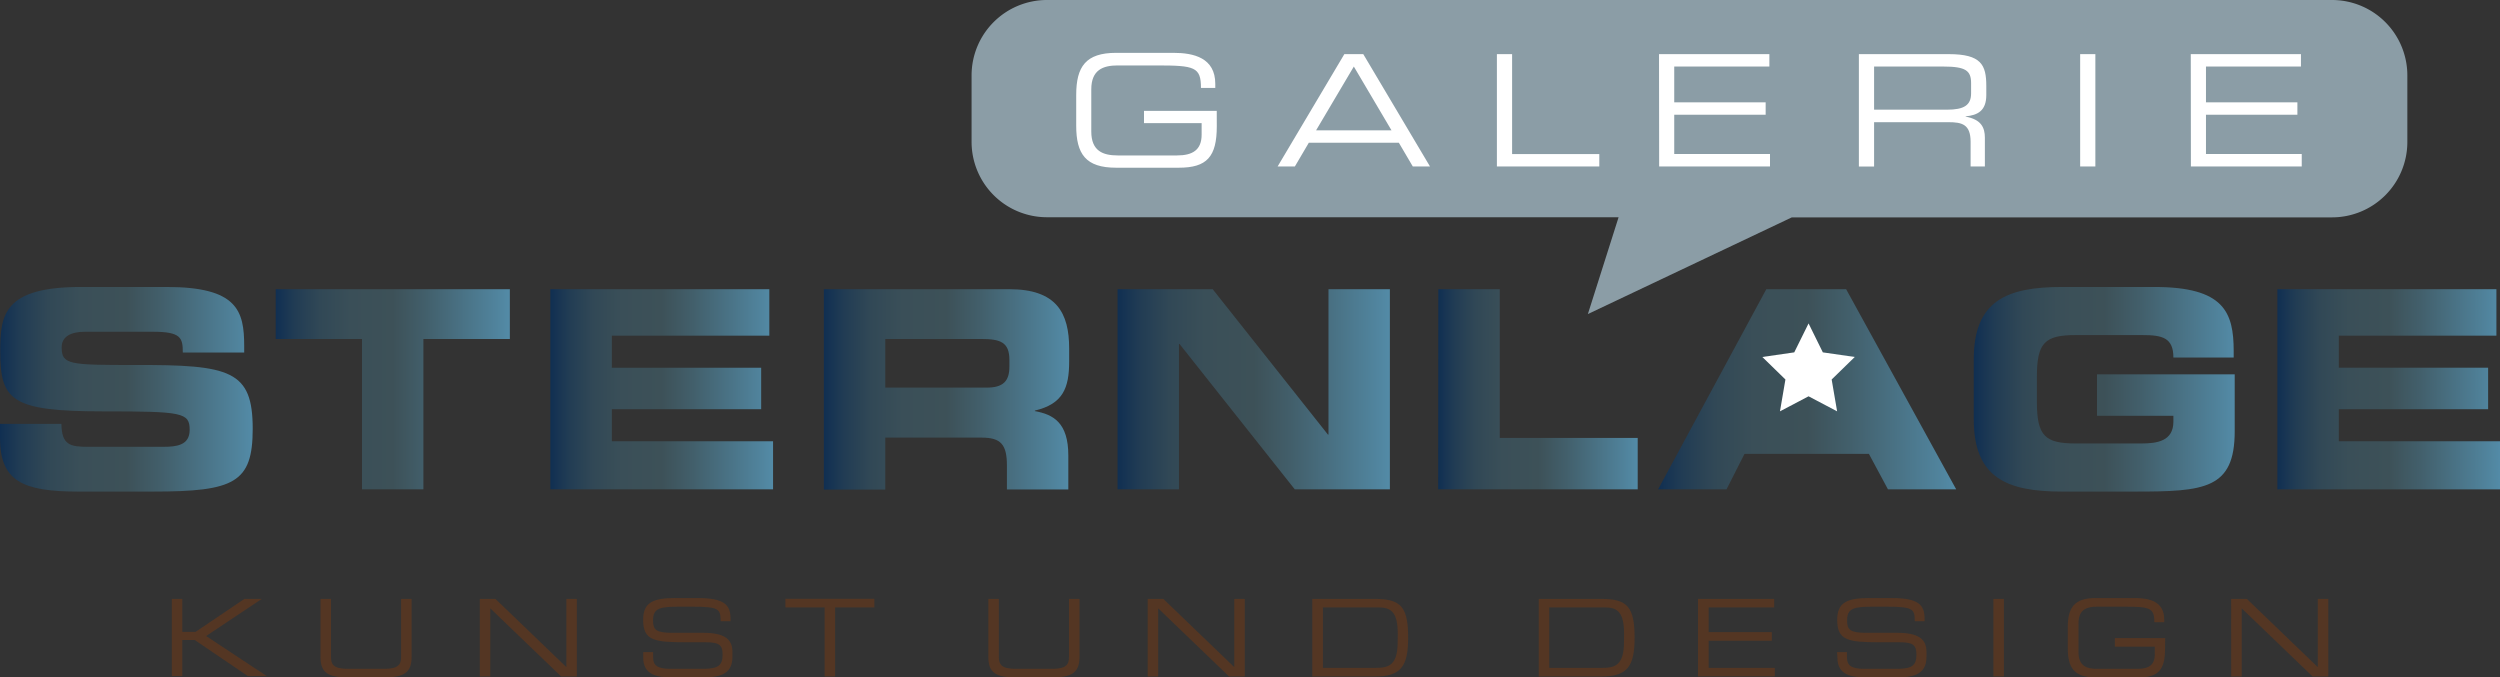
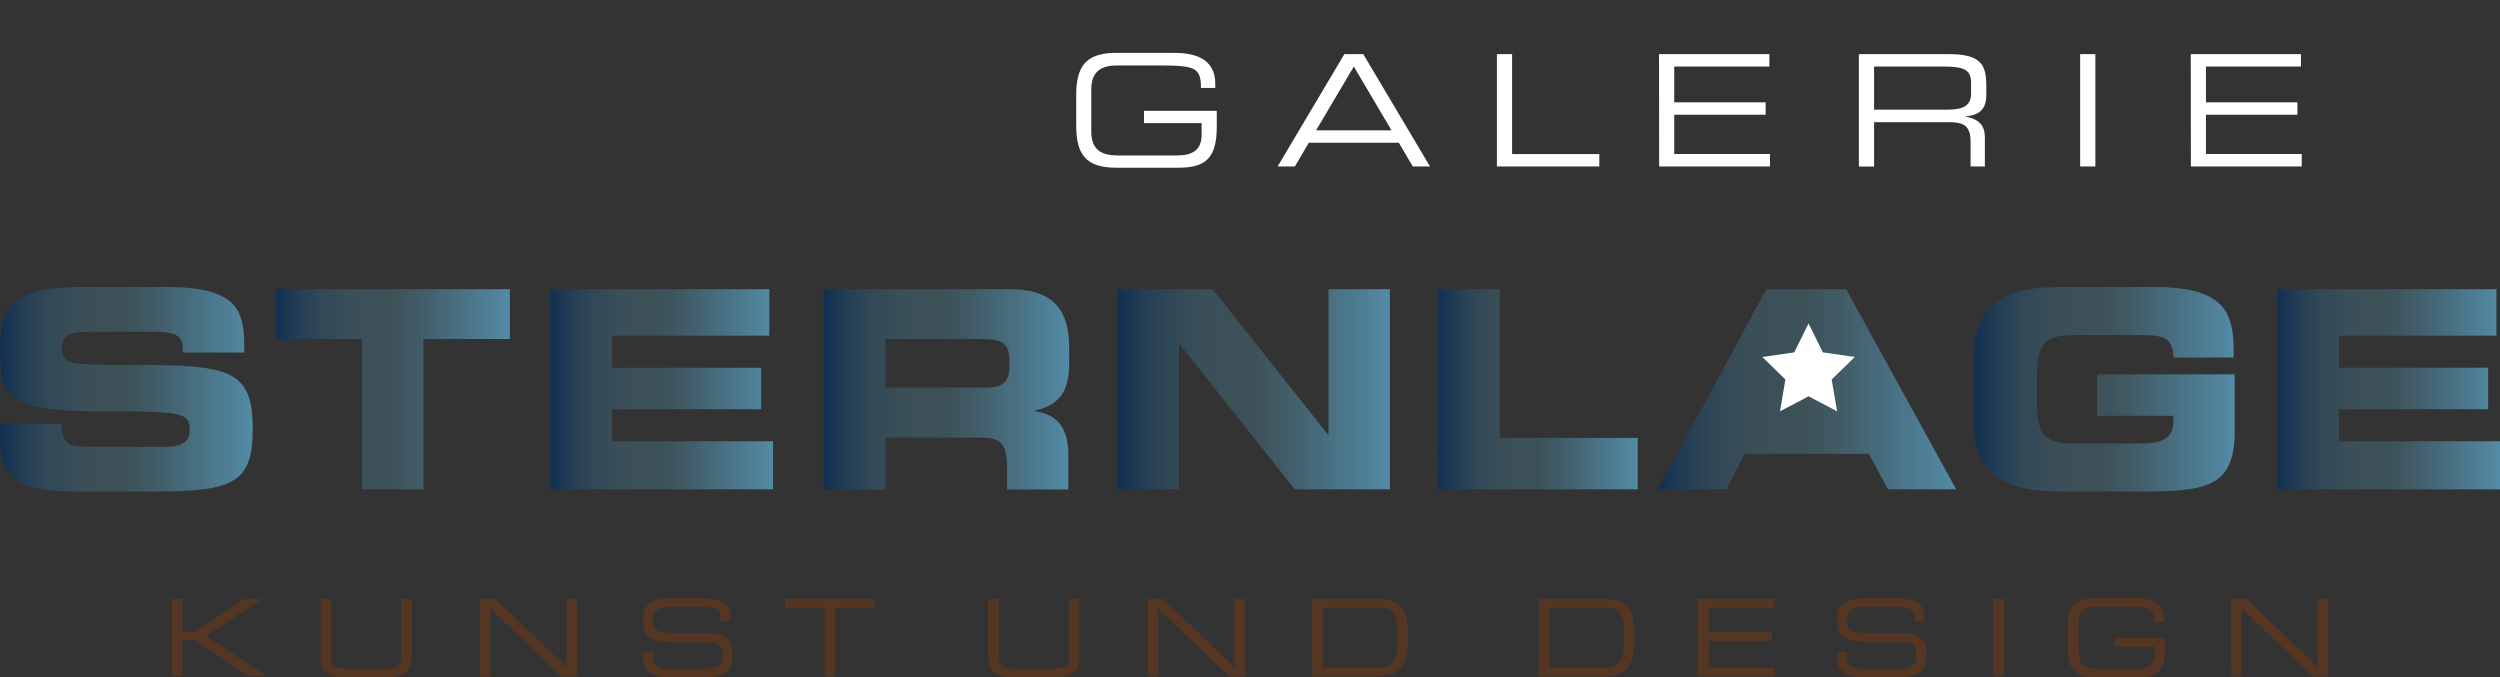
<svg xmlns="http://www.w3.org/2000/svg" xmlns:xlink="http://www.w3.org/1999/xlink" viewBox="0 0 563.9 152.8">
  <rect x="0" y="0" width="563.9" height="152.8" fill="#333333" stroke="none" />
  <defs>
    <style>.cls-1{fill:url(#linear-gradient);}.cls-2{fill:url(#linear-gradient-2);}.cls-3{fill:url(#linear-gradient-3);}.cls-4{fill:url(#linear-gradient-4);}.cls-5{fill:url(#linear-gradient-5);}.cls-6{fill:url(#linear-gradient-6);}.cls-7{fill:url(#linear-gradient-7);}.cls-8{fill:url(#linear-gradient-8);}.cls-9{fill:url(#linear-gradient-9);}.cls-10,.cls-12{fill:#fff;}.cls-10,.cls-11{fill-rule:evenodd;}.cls-11{fill:#8b9da6;}.cls-13{fill:#543623;}</style>
    <linearGradient id="linear-gradient" y1="87.81" x2="56.95" y2="87.81" gradientUnits="userSpaceOnUse">
      <stop offset="0" stop-color="#102f52" />
      <stop offset="0.08" stop-color="#213c54" />
      <stop offset="0.19" stop-color="#314856" />
      <stop offset="0.32" stop-color="#3a4f58" />
      <stop offset="0.5" stop-color="#3d5158" />
      <stop offset="0.64" stop-color="#425f6b" />
      <stop offset="0.94" stop-color="#50839c" />
      <stop offset="1" stop-color="#538ba7" />
    </linearGradient>
    <linearGradient id="linear-gradient-2" x1="62.19" y1="87.81" x2="114.96" y2="87.81" xlink:href="#linear-gradient" />
    <linearGradient id="linear-gradient-3" x1="124.14" y1="87.81" x2="174.35" y2="87.81" xlink:href="#linear-gradient" />
    <linearGradient id="linear-gradient-4" x1="185.83" y1="87.81" x2="241.16" y2="87.81" xlink:href="#linear-gradient" />
    <linearGradient id="linear-gradient-5" x1="252.08" y1="87.81" x2="313.51" y2="87.81" xlink:href="#linear-gradient" />
    <linearGradient id="linear-gradient-6" x1="324.43" y1="87.81" x2="369.4" y2="87.81" xlink:href="#linear-gradient" />
    <linearGradient id="linear-gradient-7" x1="373.96" y1="87.81" x2="441.27" y2="87.81" xlink:href="#linear-gradient" />
    <linearGradient id="linear-gradient-8" x1="445.2" y1="87.81" x2="504.08" y2="87.81" xlink:href="#linear-gradient" />
    <linearGradient id="linear-gradient-9" x1="513.69" y1="87.81" x2="563.9" y2="87.81" xlink:href="#linear-gradient" />
  </defs>
  <g id="Sprechblase">
    <g id="wohnen_·_leben_·_lieben" data-name="wohnen · leben · lieben">
      <path class="cls-1" d="M0,95.6H13.85c.06,4.8,2,5.18,6,5.18h17c2.93,0,5.93-.32,5.93-3.81,0-3.93-1.62-4.18-19.47-4.18C2.43,92.79.06,90.3.06,79.2c0-8.17.75-14.47,18.21-14.47H37.61c16,0,17.47,5.43,17.47,13.35v1.43H41.23c0-3.3-.38-4.68-6.74-4.68H19.15c-3.12,0-5.24,1.06-5.24,3.5,0,3.93,1.68,4,16.53,4C52,82.26,57,83.56,57,96.72c0,12.16-4.12,14.16-22.52,14.16H17.65C5.05,110.88,0,108.51,0,98.72Z" />
      <path class="cls-2" d="M62.19,65.23H115V76.46H95.5v33.92H81.65V76.46H62.19Z" />
      <path class="cls-3" d="M124.14,65.23h49.39V75.71H138v7.23h33.69V92.3H138v7.23h36.37v10.85H124.14Z" />
      <path class="cls-4" d="M185.83,65.23h41.79c10.67,0,13.54,5.3,13.54,13.41v2.87c0,6-1.38,9.6-7.74,11.1v.12c4.12.75,7.55,2.56,7.55,10v7.67H227.12V105c0-4.74-1.37-6.29-5.68-6.29H199.68v11.72H185.83Zm13.85,22.2h22.89c3.74,0,5.11-1.5,5.11-4.74V81.2c0-4-2-4.74-6.36-4.74H199.68Z" />
      <path class="cls-5" d="M252.08,65.23h21.45l26,32.8h.12V65.23h13.85v45.15H292.05l-26-32.8h-.13v32.8H252.08Z" />
      <path class="cls-6" d="M324.43,65.23h13.85V98.78H369.4v11.6h-45Z" />
      <path class="cls-7" d="M398.41,65.23h18l24.83,45.15H425.85l-4.3-8H393.49l-4.06,8H374Z" />
      <path class="cls-8" d="M445.2,81.07c0-13.22,7.42-16.34,19.89-16.34h20.84c15.72,0,17.9,5.68,17.9,14.47v1.44h-13.6c0-4.5-2.55-5.06-7-5.06h-15c-7,0-8.79,1.69-8.79,9.42v5.61c0,7.73,1.81,9.42,8.79,9.42H483c3.62,0,7.23-.56,7.23-4.93V93.79H473V84.44h31.06V97.28c0,13-6.74,13.6-22.33,13.6H465.09c-12.47,0-19.89-3.12-19.89-16.34Z" />
      <path class="cls-9" d="M513.69,65.23h49.4V75.71H527.54v7.23h33.68V92.3H527.54v7.23H563.9v10.85H513.69Z" />
      <polygon class="cls-10" points="407.94 72.95 411.16 79.48 418.36 80.52 413.15 85.6 414.38 92.78 407.94 89.39 401.49 92.78 402.72 85.6 397.51 80.52 404.71 79.48 407.94 72.95" />
      <g id="Form_3" data-name="Form 3">
-         <path class="cls-11" d="M526,0H236.15a17,17,0,0,0-17,17v15a17,17,0,0,0,17,17H365.09l-6.93,21.84,46-21.81H526a17,17,0,0,0,17-17V17A17,17,0,0,0,526,0Z" />
-       </g>
+         </g>
      <path class="cls-12" d="M274.46,28.48c0,6.9-2.24,9.35-8.57,9.35H251.75c-6.86,0-9-3.08-9-9.49V21.41c0-6.4,2.17-9.49,9-9.49H264.7c4.55,0,9.42,1.12,9.42,7v.91h-3.23c0-4.72-1.43-5.07-9.9-5.07H252.1c-3.29,0-5.95,1-5.95,5.39v9.52c0,4.41,2.66,5.39,5.95,5.39h13.4c3.44,0,5.54-1.19,5.54-4.69V27.78h-13V25h16.41Z" />
      <path class="cls-12" d="M303.23,12.21h4.27l15.05,25.34h-3.88l-3.15-5.36h-20.3l-3.15,5.36h-3.89Zm2.14,2.8-8.51,14.38h17Z" />
      <path class="cls-12" d="M337.64,12.21h3.43V34.75h19.67v2.8h-23.1Z" />
      <path class="cls-12" d="M374.21,12.21H399.1V15H377.64v8.08h20.62v2.8H377.64v8.86h21.6v2.8h-25Z" />
      <path class="cls-12" d="M419.29,12.21h20.27c7.31,0,8.47,2.41,8.47,7.17v2.07c0,3.57-2,4.55-4.66,4.79v.07c3.5.63,4.34,2.45,4.34,4.76v6.48h-3.22V32c0-3.95-1.92-4.44-5-4.44H422.72v10h-3.43Zm19.88,12.53c3.82,0,5.43-1,5.43-3.68V18.75c0-2.83-1.23-3.74-6.27-3.74H422.72v9.73Z" />
      <path class="cls-12" d="M469.2,12.21h3.43V37.55H469.2Z" />
      <path class="cls-12" d="M494.15,12.21H519V15H497.58v8.08H518.2v2.8H497.58v8.86h21.6v2.8h-25Z" />
      <path class="cls-13" d="M38.75,135.09h2.37v7.43h3l11-7.43h3.87l.05,0-12.55,8.37,13.69,9.05-.05,0H55.92l-12-8.15H41.12v8.15H38.75Z" />
      <path class="cls-13" d="M72.29,135.09h2.37v13.09c0,1.69.58,2.68,3.79,2.68h8.23c3.21,0,3.79-1,3.79-2.68V135.09h2.37V148.2c0,3.56-1.79,4.6-6.24,4.6H78.53c-4.45,0-6.24-1-6.24-4.6Z" />
      <path class="cls-13" d="M108.22,135.09h3.53l16,15.39V135.09h2.37V152.6h-3.53l-16-15.38V152.6h-2.37Z" />
      <path class="cls-13" d="M145.09,147.09h2.23v1.23c0,1.72.92,2.54,3.87,2.54h7.35c3.44,0,4.45-.72,4.45-3.24,0-2.2-.87-2.75-3.82-2.75h-4.5c-7.23,0-9.6-.44-9.6-5.08,0-4,2.37-4.89,7.26-4.89h5.1c5.88,0,7.35,1.5,7.35,4.62v.6h-2.22c-.05-2.78-.34-3.28-6.56-3.28h-2.51c-4.57,0-6.19.24-6.19,3.12,0,2.08.65,2.78,4.35,2.78h7c4.62,0,6.56,1.33,6.56,4.3v1.14c0,4.3-3.53,4.62-7,4.62H151.6c-3.46,0-6.51-.61-6.51-4.43Z" />
      <path class="cls-13" d="M186,137h-8.85v-1.94h20.07V137h-8.85V152.6H186Z" />
      <path class="cls-13" d="M222.93,135.09h2.37v13.09c0,1.69.58,2.68,3.8,2.68h8.22c3.22,0,3.8-1,3.8-2.68V135.09h2.37V148.2c0,3.56-1.79,4.6-6.24,4.6h-8.08c-4.45,0-6.24-1-6.24-4.6Z" />
      <path class="cls-13" d="M258.87,135.09h3.53l16,15.39V135.09h2.37V152.6h-3.53l-16-15.38V152.6h-2.37Z" />
      <path class="cls-13" d="M296,135.09h14.15c5.88,0,7.47,1.84,7.47,8.76,0,6.43-1.59,8.75-7.54,8.75H296ZM315.28,143c0-5.05-1.57-6-4.47-6H298.4v13.64h12c2.88,0,4.86-.63,4.86-5.88Z" />
      <path class="cls-13" d="M347.08,135.09h14.15c5.87,0,7.47,1.84,7.47,8.76,0,6.43-1.6,8.75-7.54,8.75H347.08ZM366.33,143c0-5.05-1.57-6-4.47-6H349.45v13.64h12c2.88,0,4.86-.63,4.86-5.88Z" />
      <path class="cls-13" d="M383,135.09h17.19V137H385.41v5.59h14.24v1.93H385.41v6.12h14.92v1.93H383Z" />
      <path class="cls-13" d="M414.37,147.09h2.23v1.23c0,1.72.92,2.54,3.87,2.54h7.35c3.44,0,4.45-.72,4.45-3.24,0-2.2-.87-2.75-3.82-2.75H424c-7.23,0-9.6-.44-9.6-5.08,0-4,2.37-4.89,7.26-4.89h5.1c5.88,0,7.35,1.5,7.35,4.62v.6h-2.22c0-2.78-.34-3.28-6.56-3.28h-2.51c-4.57,0-6.19.24-6.19,3.12,0,2.08.65,2.78,4.35,2.78h7c4.62,0,6.56,1.33,6.56,4.3v1.14c0,4.3-3.53,4.62-7,4.62h-6.58c-3.46,0-6.51-.61-6.51-4.43Z" />
-       <path class="cls-13" d="M449.63,135.09H452V152.6h-2.37Z" />
+       <path class="cls-13" d="M449.63,135.09H452V152.6h-2.37" />
      <path class="cls-13" d="M488.35,146.34c0,4.77-1.55,6.46-5.93,6.46h-9.77c-4.74,0-6.24-2.13-6.24-6.56v-4.78c0-4.43,1.5-6.56,6.24-6.56h9c3.14,0,6.51.77,6.51,4.81v.63h-2.23c0-3.26-1-3.5-6.84-3.5h-6.15c-2.27,0-4.11.67-4.11,3.72v6.58c0,3.05,1.84,3.72,4.11,3.72h9.27c2.37,0,3.82-.82,3.82-3.24v-1.76h-9v-1.94h11.35Z" />
      <path class="cls-13" d="M503.26,135.09h3.54l16,15.39V135.09h2.37V152.6h-3.53l-16-15.38V152.6h-2.37Z" />
    </g>
  </g>
</svg>